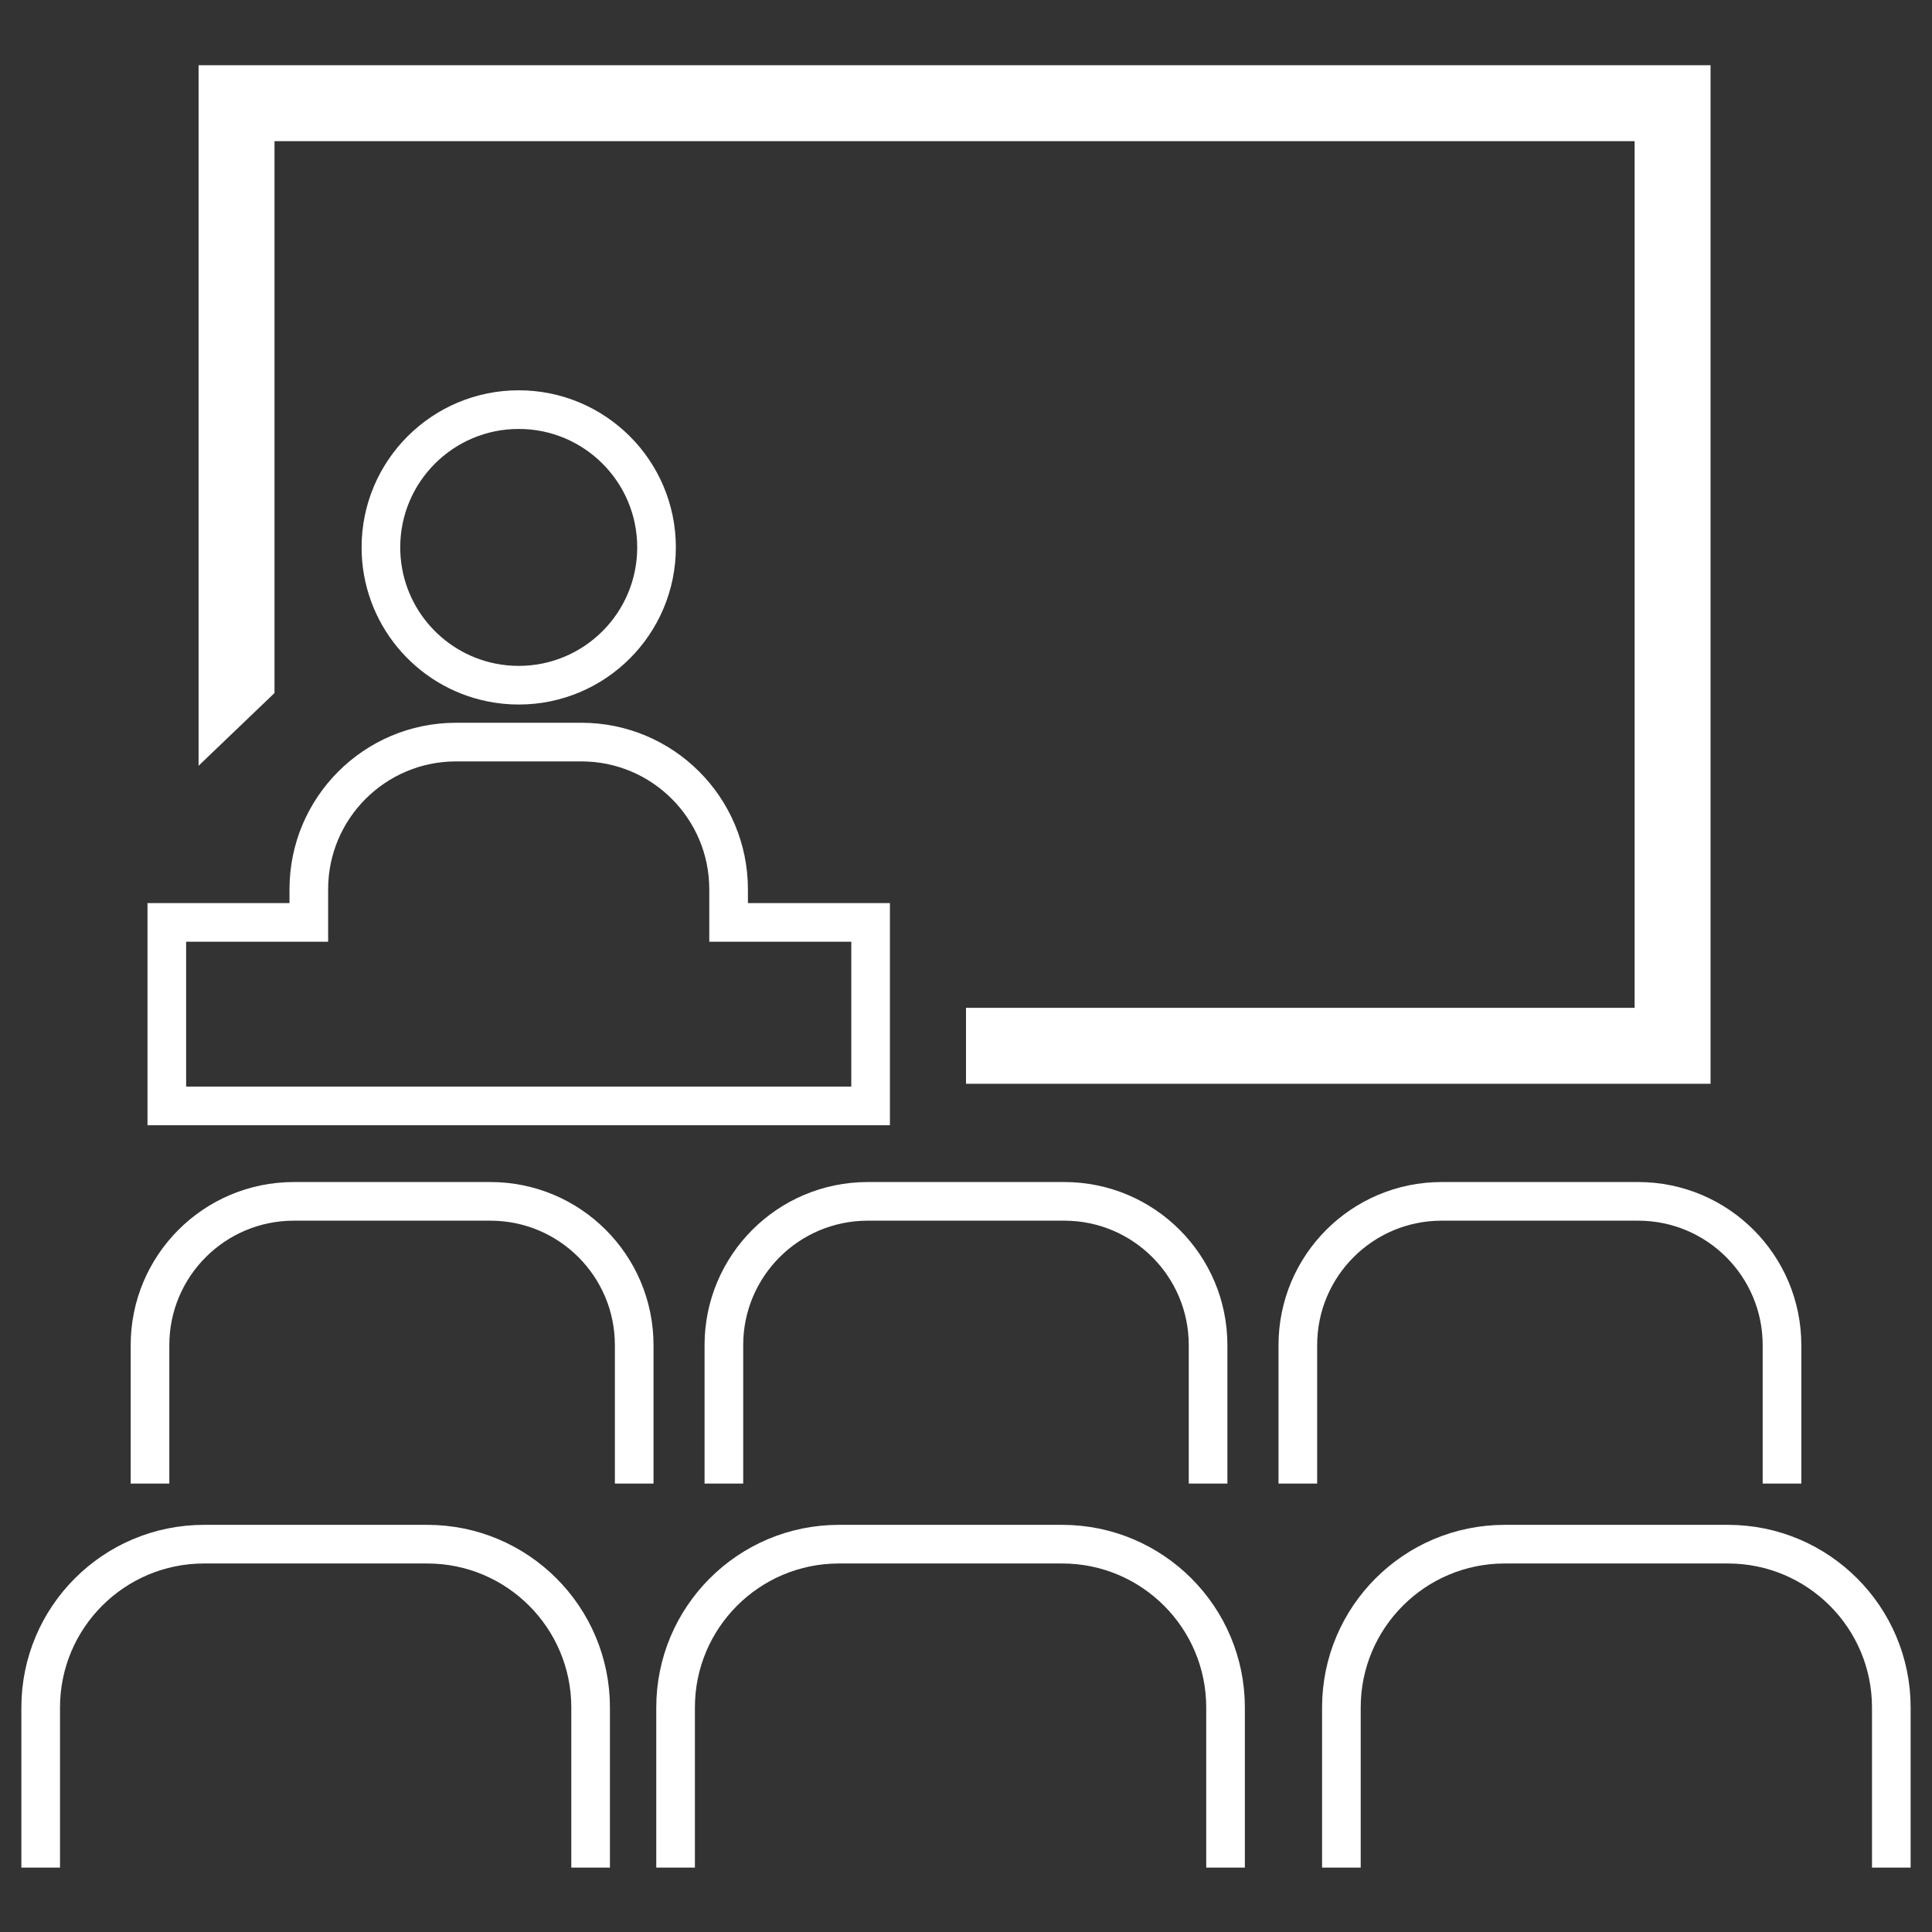
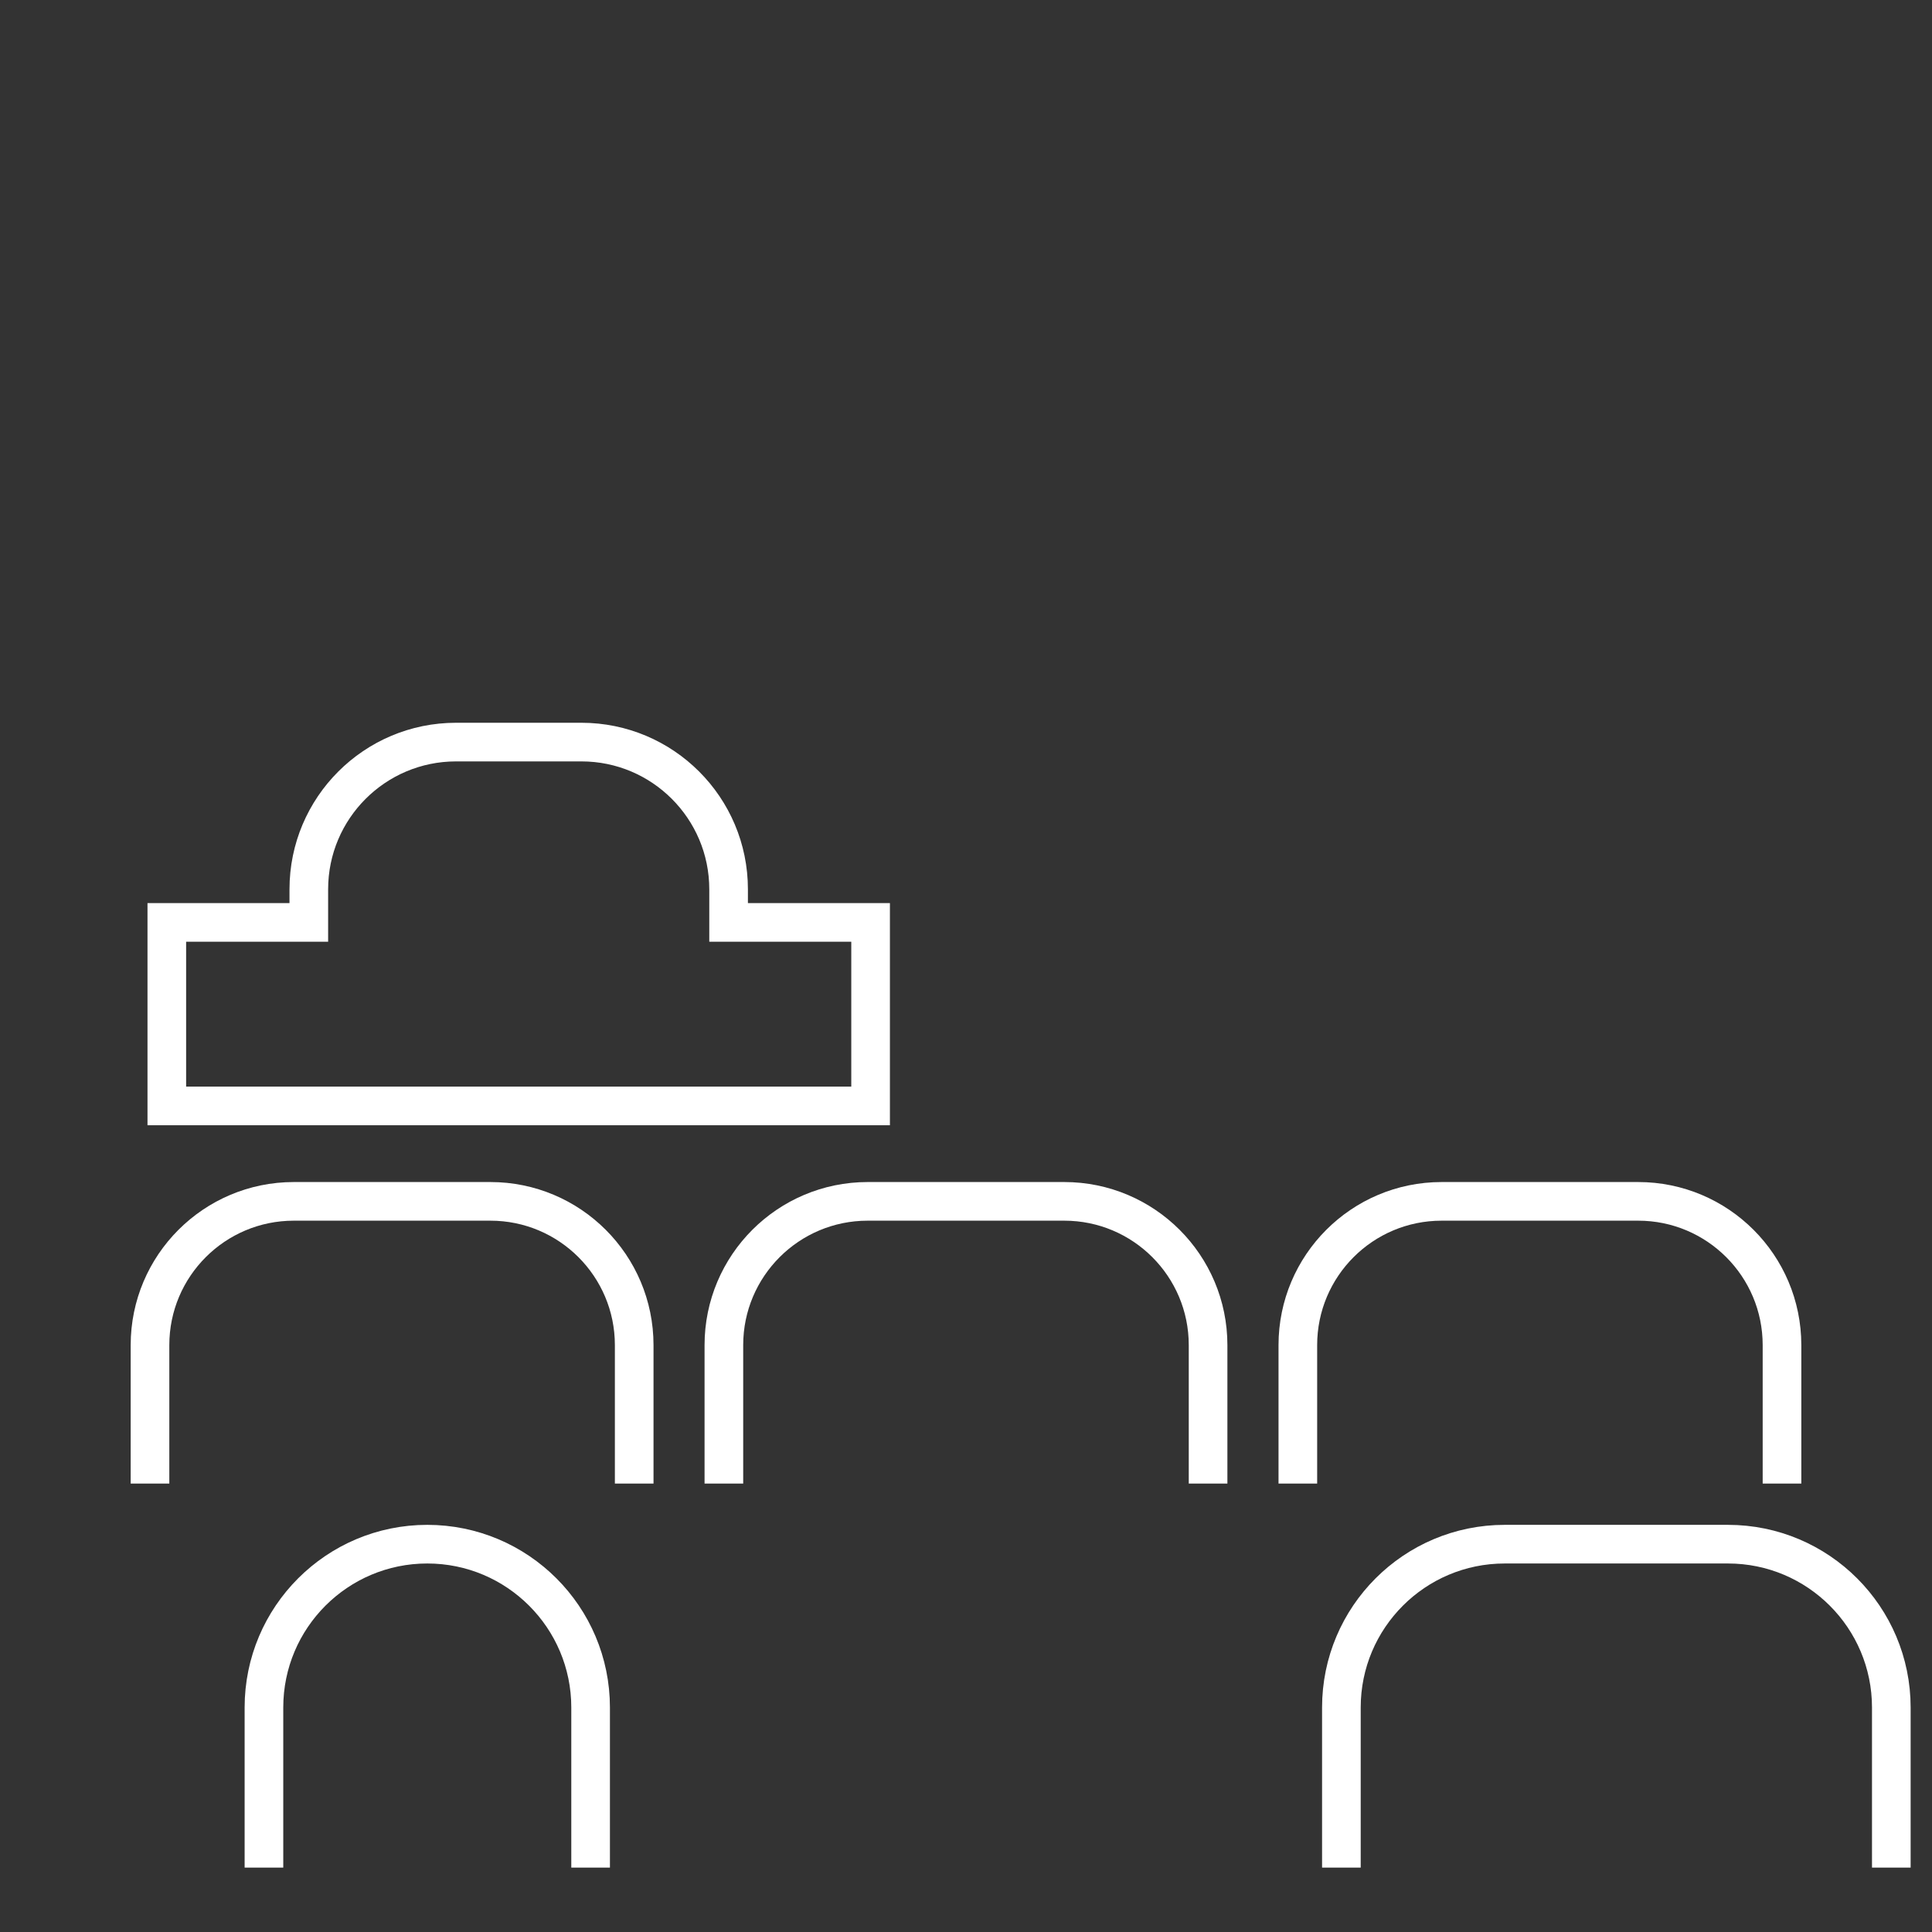
<svg xmlns="http://www.w3.org/2000/svg" version="1.1" x="0px" y="0px" width="50px" height="50px" viewBox="0 0 50 50" enable-background="new 0 0 50 50" xml:space="preserve">
  <rect x="0" y="0" width="50" height="50" fill="#333333" stroke="none" />
  <g id="レイヤー_5" display="none">
</g>
  <g id="レイヤー_2" display="none">
    <rect x="-6.583" y="-1017.61" display="inline" opacity="0.3" fill="#14A27E" width="63.167" height="1168.5" />
  </g>
  <g id="レイヤー_1">
-     <polygon fill="#FFFFFF" points="44.269,28.048 25,28.048 25,26.083 42.304,26.083 42.304,3.653 7.104,3.653 7.104,17.936    5.139,19.818 5.139,1.688 44.269,1.688  " />
    <g>
-       <path fill="none" stroke="#FFFFFF" stroke-miterlimit="10" d="M31.717,48.333V44.19c0-2.334-1.893-4.227-4.228-4.227h-5.778    c-2.334,0-4.227,1.893-4.227,4.227v4.143" />
      <path fill="none" stroke="#FFFFFF" stroke-miterlimit="10" d="M48.947,48.333V44.19c0-2.334-1.893-4.227-4.227-4.227h-5.778    c-2.334,0-4.227,1.893-4.227,4.227v4.143" />
-       <path fill="none" stroke="#FFFFFF" stroke-miterlimit="10" d="M15.285,48.333V44.19c0-2.334-1.893-4.227-4.227-4.227H5.28    c-2.334,0-4.227,1.893-4.227,4.227v4.143" />
+       <path fill="none" stroke="#FFFFFF" stroke-miterlimit="10" d="M15.285,48.333V44.19c0-2.334-1.893-4.227-4.227-4.227c-2.334,0-4.227,1.893-4.227,4.227v4.143" />
    </g>
    <g>
      <path fill="none" stroke="#FFFFFF" stroke-miterlimit="10" d="M16.413,38.395v-3.583c0-2.055-1.666-3.721-3.722-3.721H7.604    c-2.055,0-3.722,1.666-3.722,3.721v3.583" />
      <path fill="none" stroke="#FFFFFF" stroke-miterlimit="10" d="M31.265,38.395v-3.583c0-2.055-1.666-3.721-3.722-3.721h-5.087    c-2.055,0-3.722,1.666-3.722,3.721v3.583" />
      <path fill="none" stroke="#FFFFFF" stroke-miterlimit="10" d="M46.118,38.395v-3.583c0-2.055-1.666-3.721-3.722-3.721H37.31    c-2.056,0-3.722,1.666-3.722,3.721v3.583" />
    </g>
    <g>
-       <path fill="none" stroke="#FFFFFF" stroke-miterlimit="10" d="M12.71,17.661c0.23,0.047,0.469,0.072,0.714,0.072c0,0,0,0,0,0l0,0    c1.971,0,3.567-1.598,3.567-3.567s-1.596-3.565-3.567-3.565c-1.969,0-3.566,1.596-3.566,3.565    C9.858,15.891,11.083,17.33,12.71,17.661z" />
      <path fill="none" stroke="#FFFFFF" stroke-miterlimit="10" d="M18.856,23.872v-0.857c0-2.104-1.706-3.81-3.81-3.81h-3.243    c-2.104,0-3.811,1.706-3.811,3.81v0.857H4.317v4.749h18.214v-4.749H18.856z" />
    </g>
  </g>
  <g id="moji">
</g>
  <g id="レイヤー_3">
</g>
</svg>